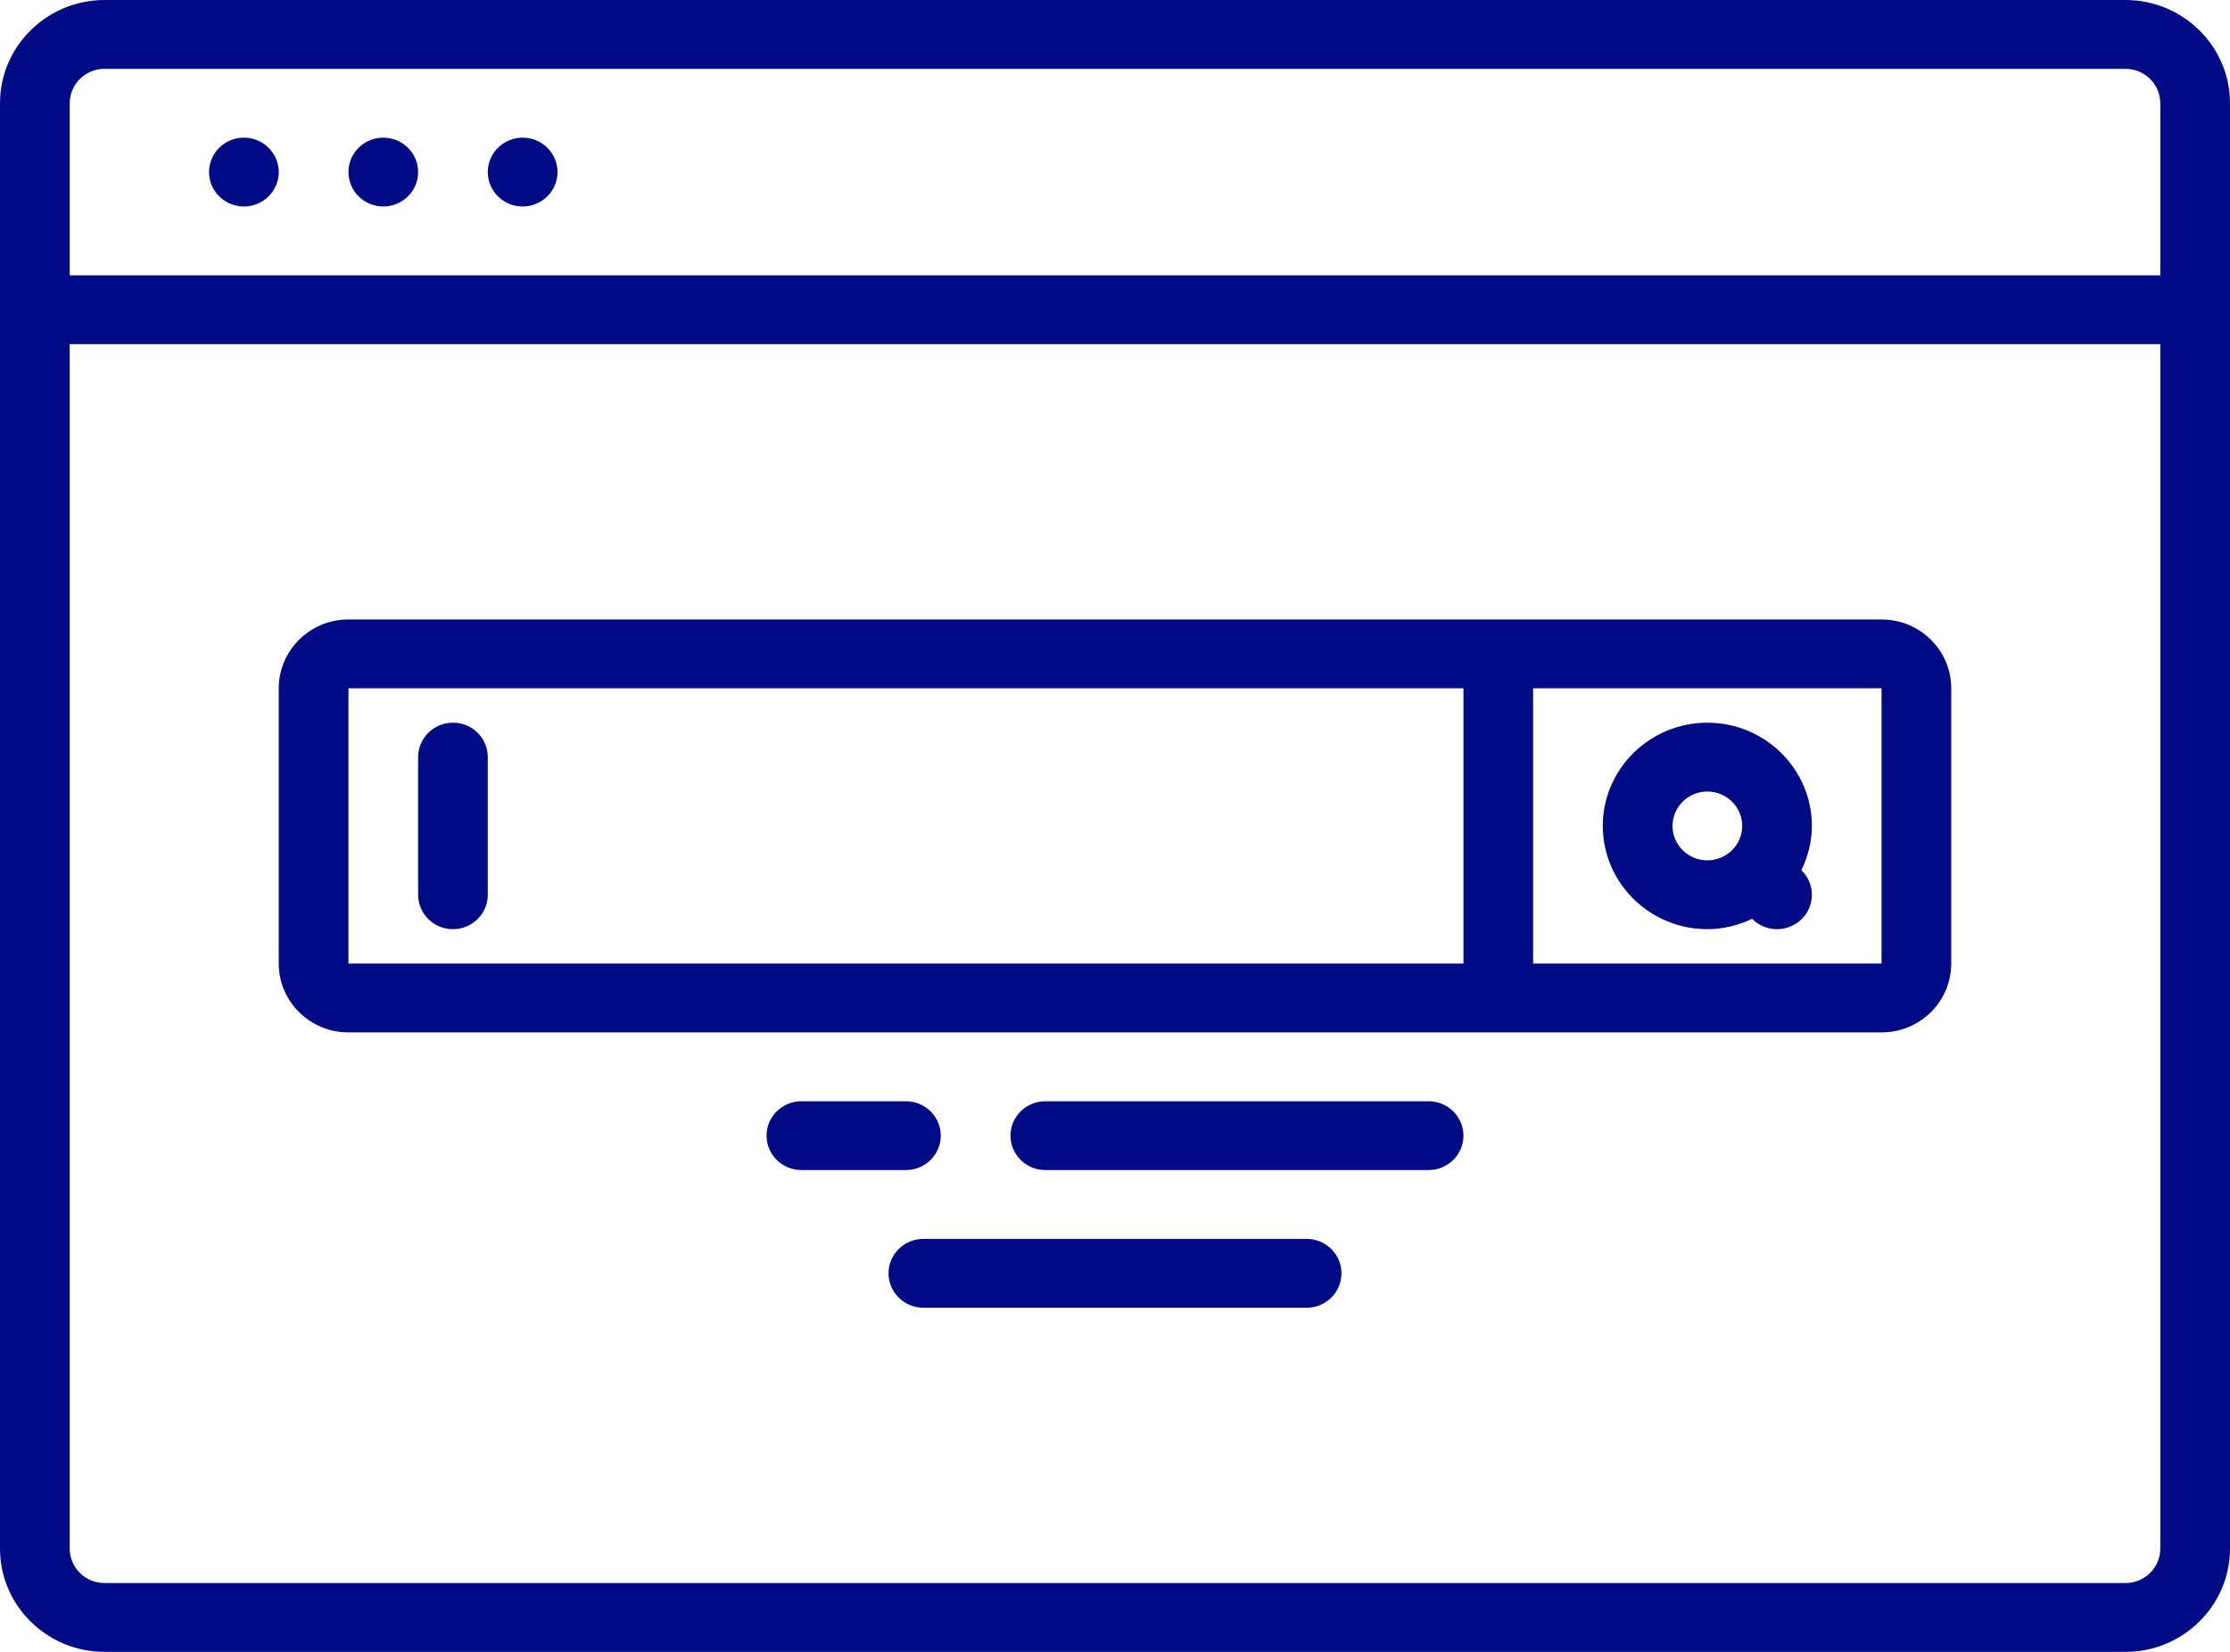
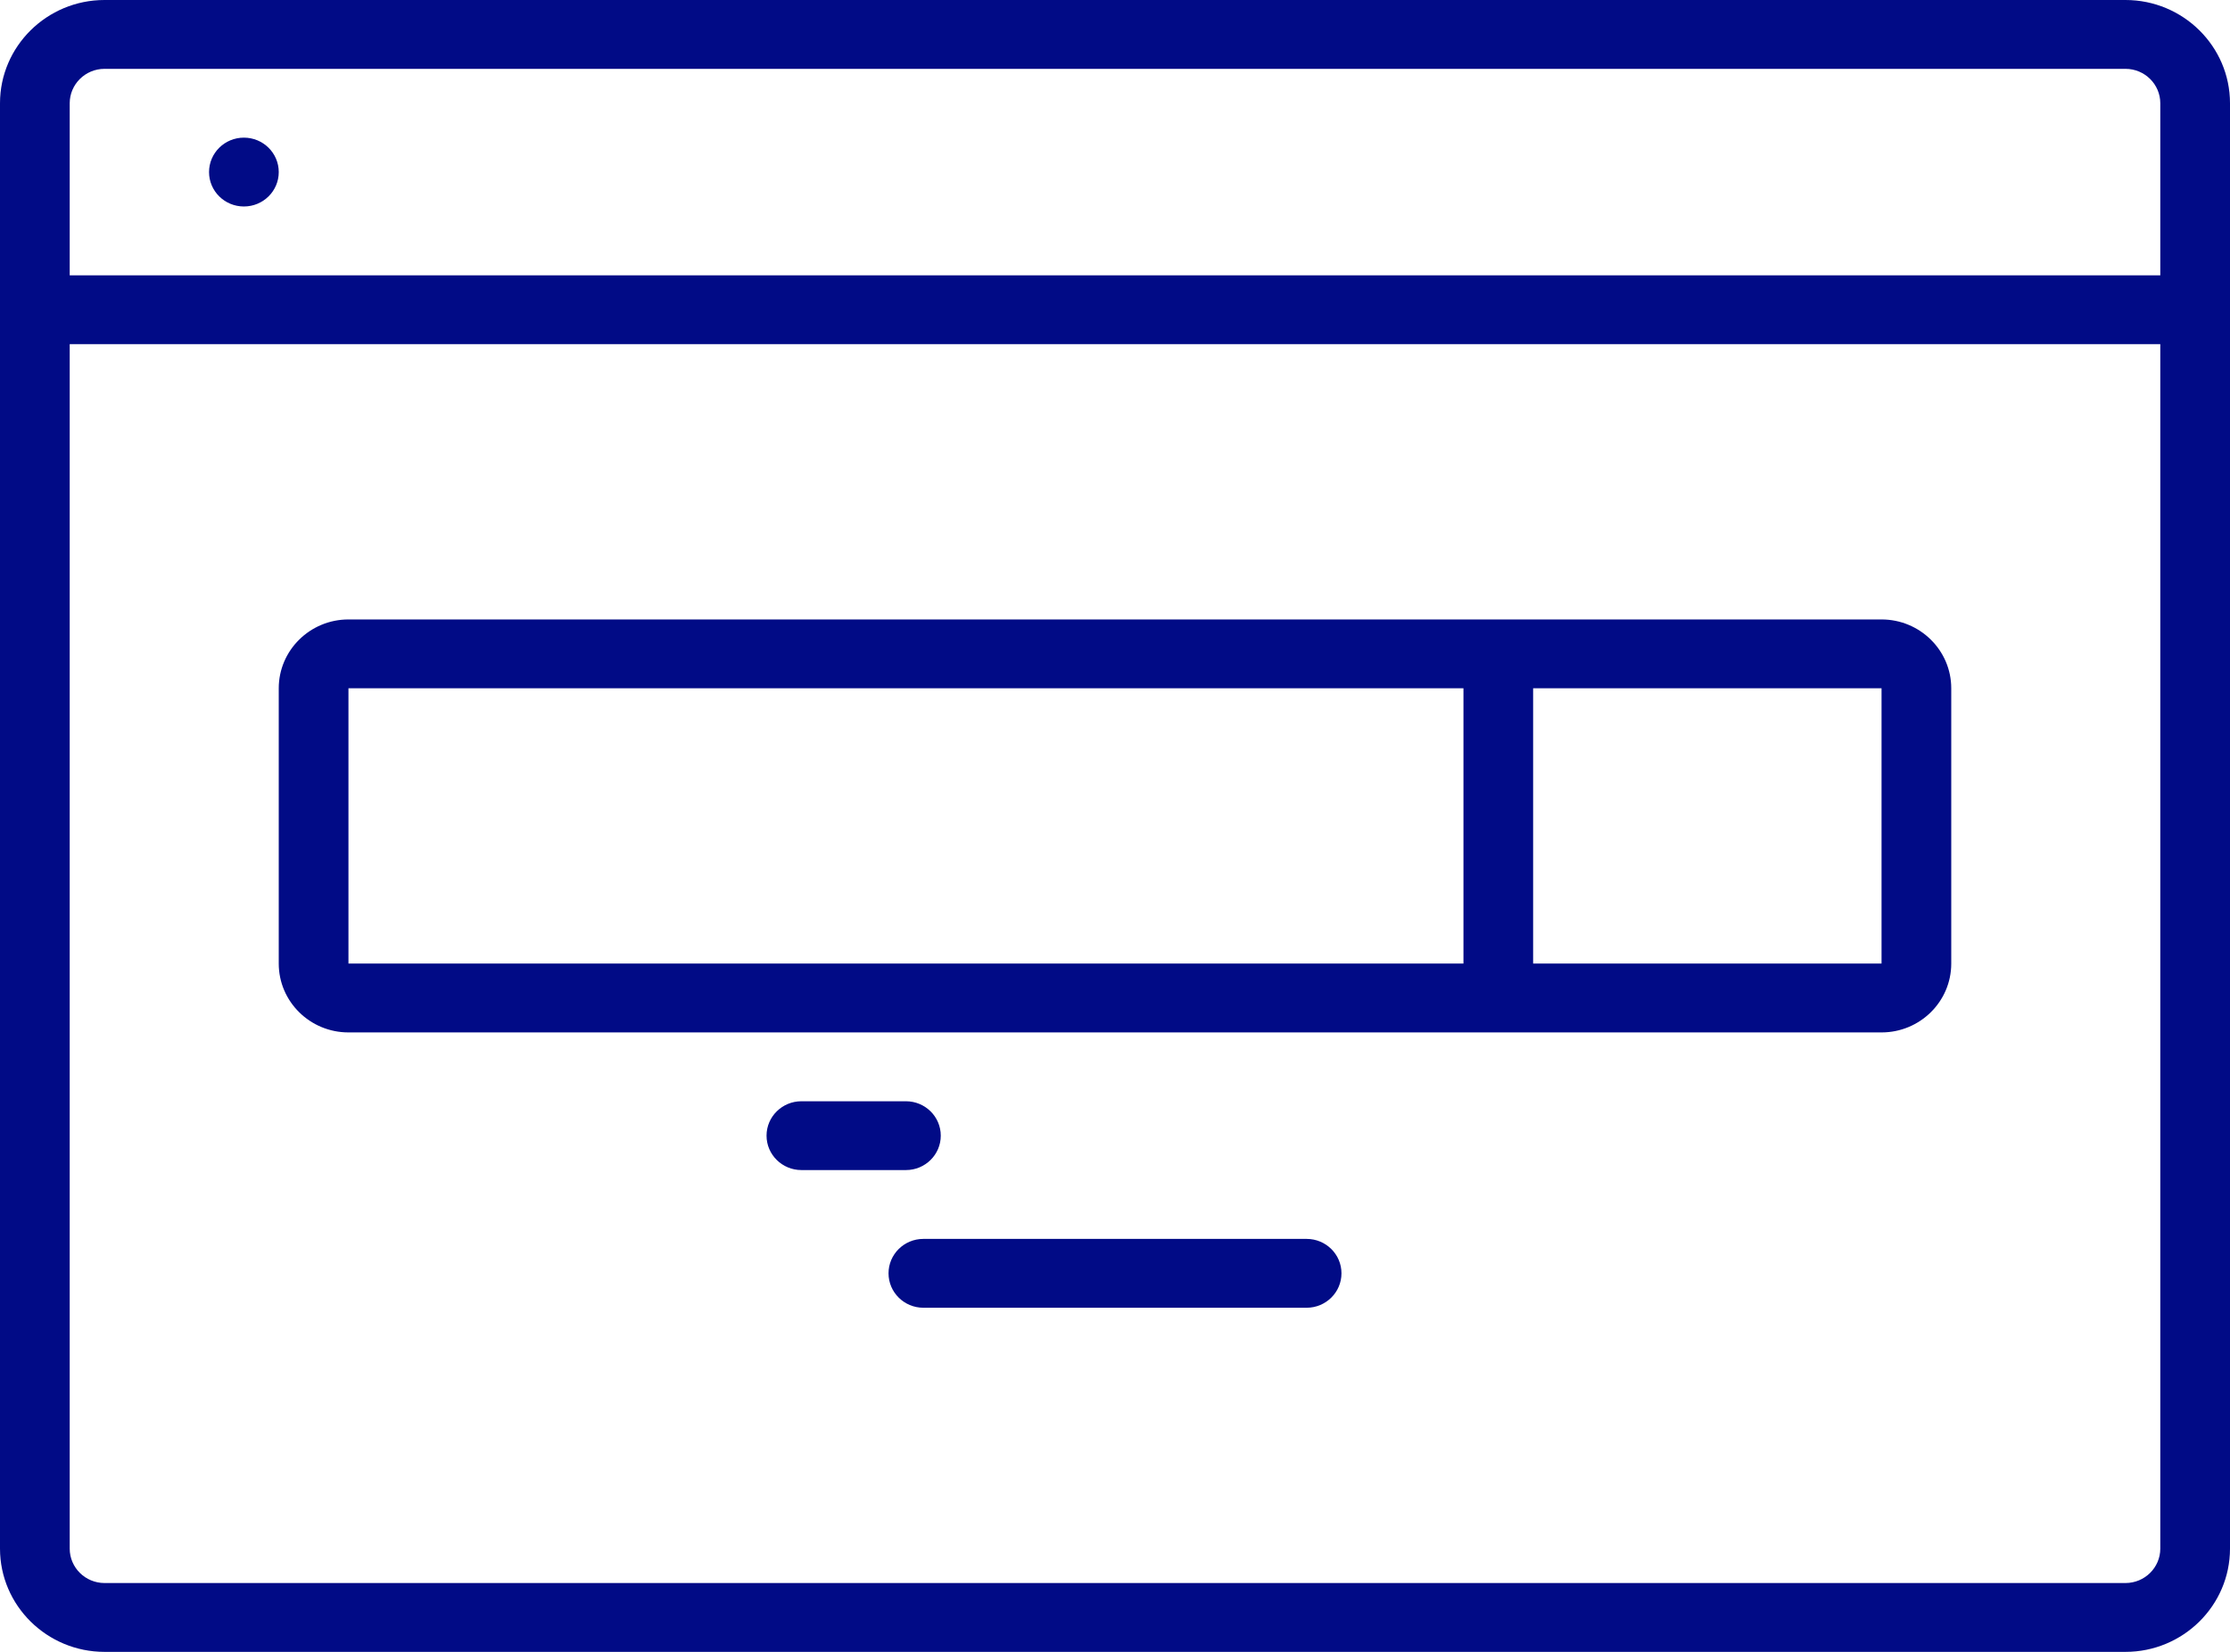
<svg xmlns="http://www.w3.org/2000/svg" width="54" height="40" viewBox="0 0 54 40" fill="none">
  <path d="M51.469 0H2.531C1.136 0 0 1.122 0 2.5V37.5C0 38.878 1.136 40 2.531 40H51.469C52.864 40 54 38.878 54 37.5V2.5C54 1.122 52.864 0 51.469 0ZM2.531 1.667H51.469C51.934 1.667 52.312 2.041 52.312 2.5V6.667H1.688V2.5C1.688 2.041 2.066 1.667 2.531 1.667ZM51.469 38.333H2.531C2.066 38.333 1.688 37.959 1.688 37.5V8.333H52.312V37.5C52.312 37.959 51.934 38.333 51.469 38.333Z" fill="#010B86" />
  <path d="M5.906 5C6.372 5 6.75 4.627 6.75 4.167C6.75 3.706 6.372 3.333 5.906 3.333C5.44 3.333 5.062 3.706 5.062 4.167C5.062 4.627 5.44 5 5.906 5Z" fill="#010B86" />
-   <path d="M9.281 5C9.747 5 10.125 4.627 10.125 4.167C10.125 3.706 9.747 3.333 9.281 3.333C8.815 3.333 8.438 3.706 8.438 4.167C8.438 4.627 8.815 5 9.281 5Z" fill="#010B86" />
-   <path d="M12.656 5C13.122 5 13.5 4.627 13.5 4.167C13.5 3.706 13.122 3.333 12.656 3.333C12.19 3.333 11.812 3.706 11.812 4.167C11.812 4.627 12.19 5 12.656 5Z" fill="#010B86" />
  <path d="M45.562 15H8.438C7.507 15 6.75 15.748 6.75 16.667V23.333C6.75 24.253 7.507 25 8.438 25H45.562C46.493 25 47.25 24.253 47.25 23.333V16.667C47.25 15.748 46.493 15 45.562 15ZM8.438 16.667H35.438V23.333H8.438V16.667ZM37.125 23.333V16.667H45.562V23.333H37.125Z" fill="#010B86" />
-   <path d="M41.344 17.5C39.948 17.5 38.812 18.622 38.812 20C38.812 21.378 39.948 22.5 41.344 22.5C41.734 22.5 42.098 22.405 42.428 22.249L42.435 22.256C42.599 22.418 42.815 22.5 43.031 22.5C43.247 22.5 43.463 22.418 43.628 22.256C43.958 21.93 43.958 21.403 43.628 21.078L43.621 21.071C43.779 20.745 43.875 20.384 43.875 20C43.875 18.622 42.739 17.5 41.344 17.5ZM40.5 20C40.5 19.541 40.879 19.167 41.344 19.167C41.809 19.167 42.188 19.541 42.188 20C42.188 20.459 41.809 20.833 41.344 20.833C40.879 20.833 40.5 20.459 40.5 20Z" fill="#010B86" />
-   <path d="M10.969 17.5C10.503 17.5 10.125 17.873 10.125 18.333V21.667C10.125 22.127 10.503 22.5 10.969 22.5C11.434 22.5 11.812 22.127 11.812 21.667V18.333C11.812 17.873 11.434 17.5 10.969 17.5Z" fill="#010B86" />
  <path d="M22.781 27.5C22.781 27.04 22.403 26.667 21.938 26.667H19.406C18.941 26.667 18.562 27.04 18.562 27.5C18.562 27.96 18.941 28.333 19.406 28.333H21.938C22.403 28.333 22.781 27.96 22.781 27.5Z" fill="#010B86" />
-   <path d="M34.594 26.667H25.312C24.847 26.667 24.469 27.04 24.469 27.5C24.469 27.96 24.847 28.333 25.312 28.333H34.594C35.059 28.333 35.438 27.96 35.438 27.5C35.438 27.04 35.059 26.667 34.594 26.667Z" fill="#010B86" />
  <path d="M31.641 30H22.359C21.894 30 21.516 30.373 21.516 30.833C21.516 31.293 21.894 31.667 22.359 31.667H31.641C32.106 31.667 32.484 31.293 32.484 30.833C32.484 30.373 32.106 30 31.641 30Z" fill="#010B86" />
</svg>